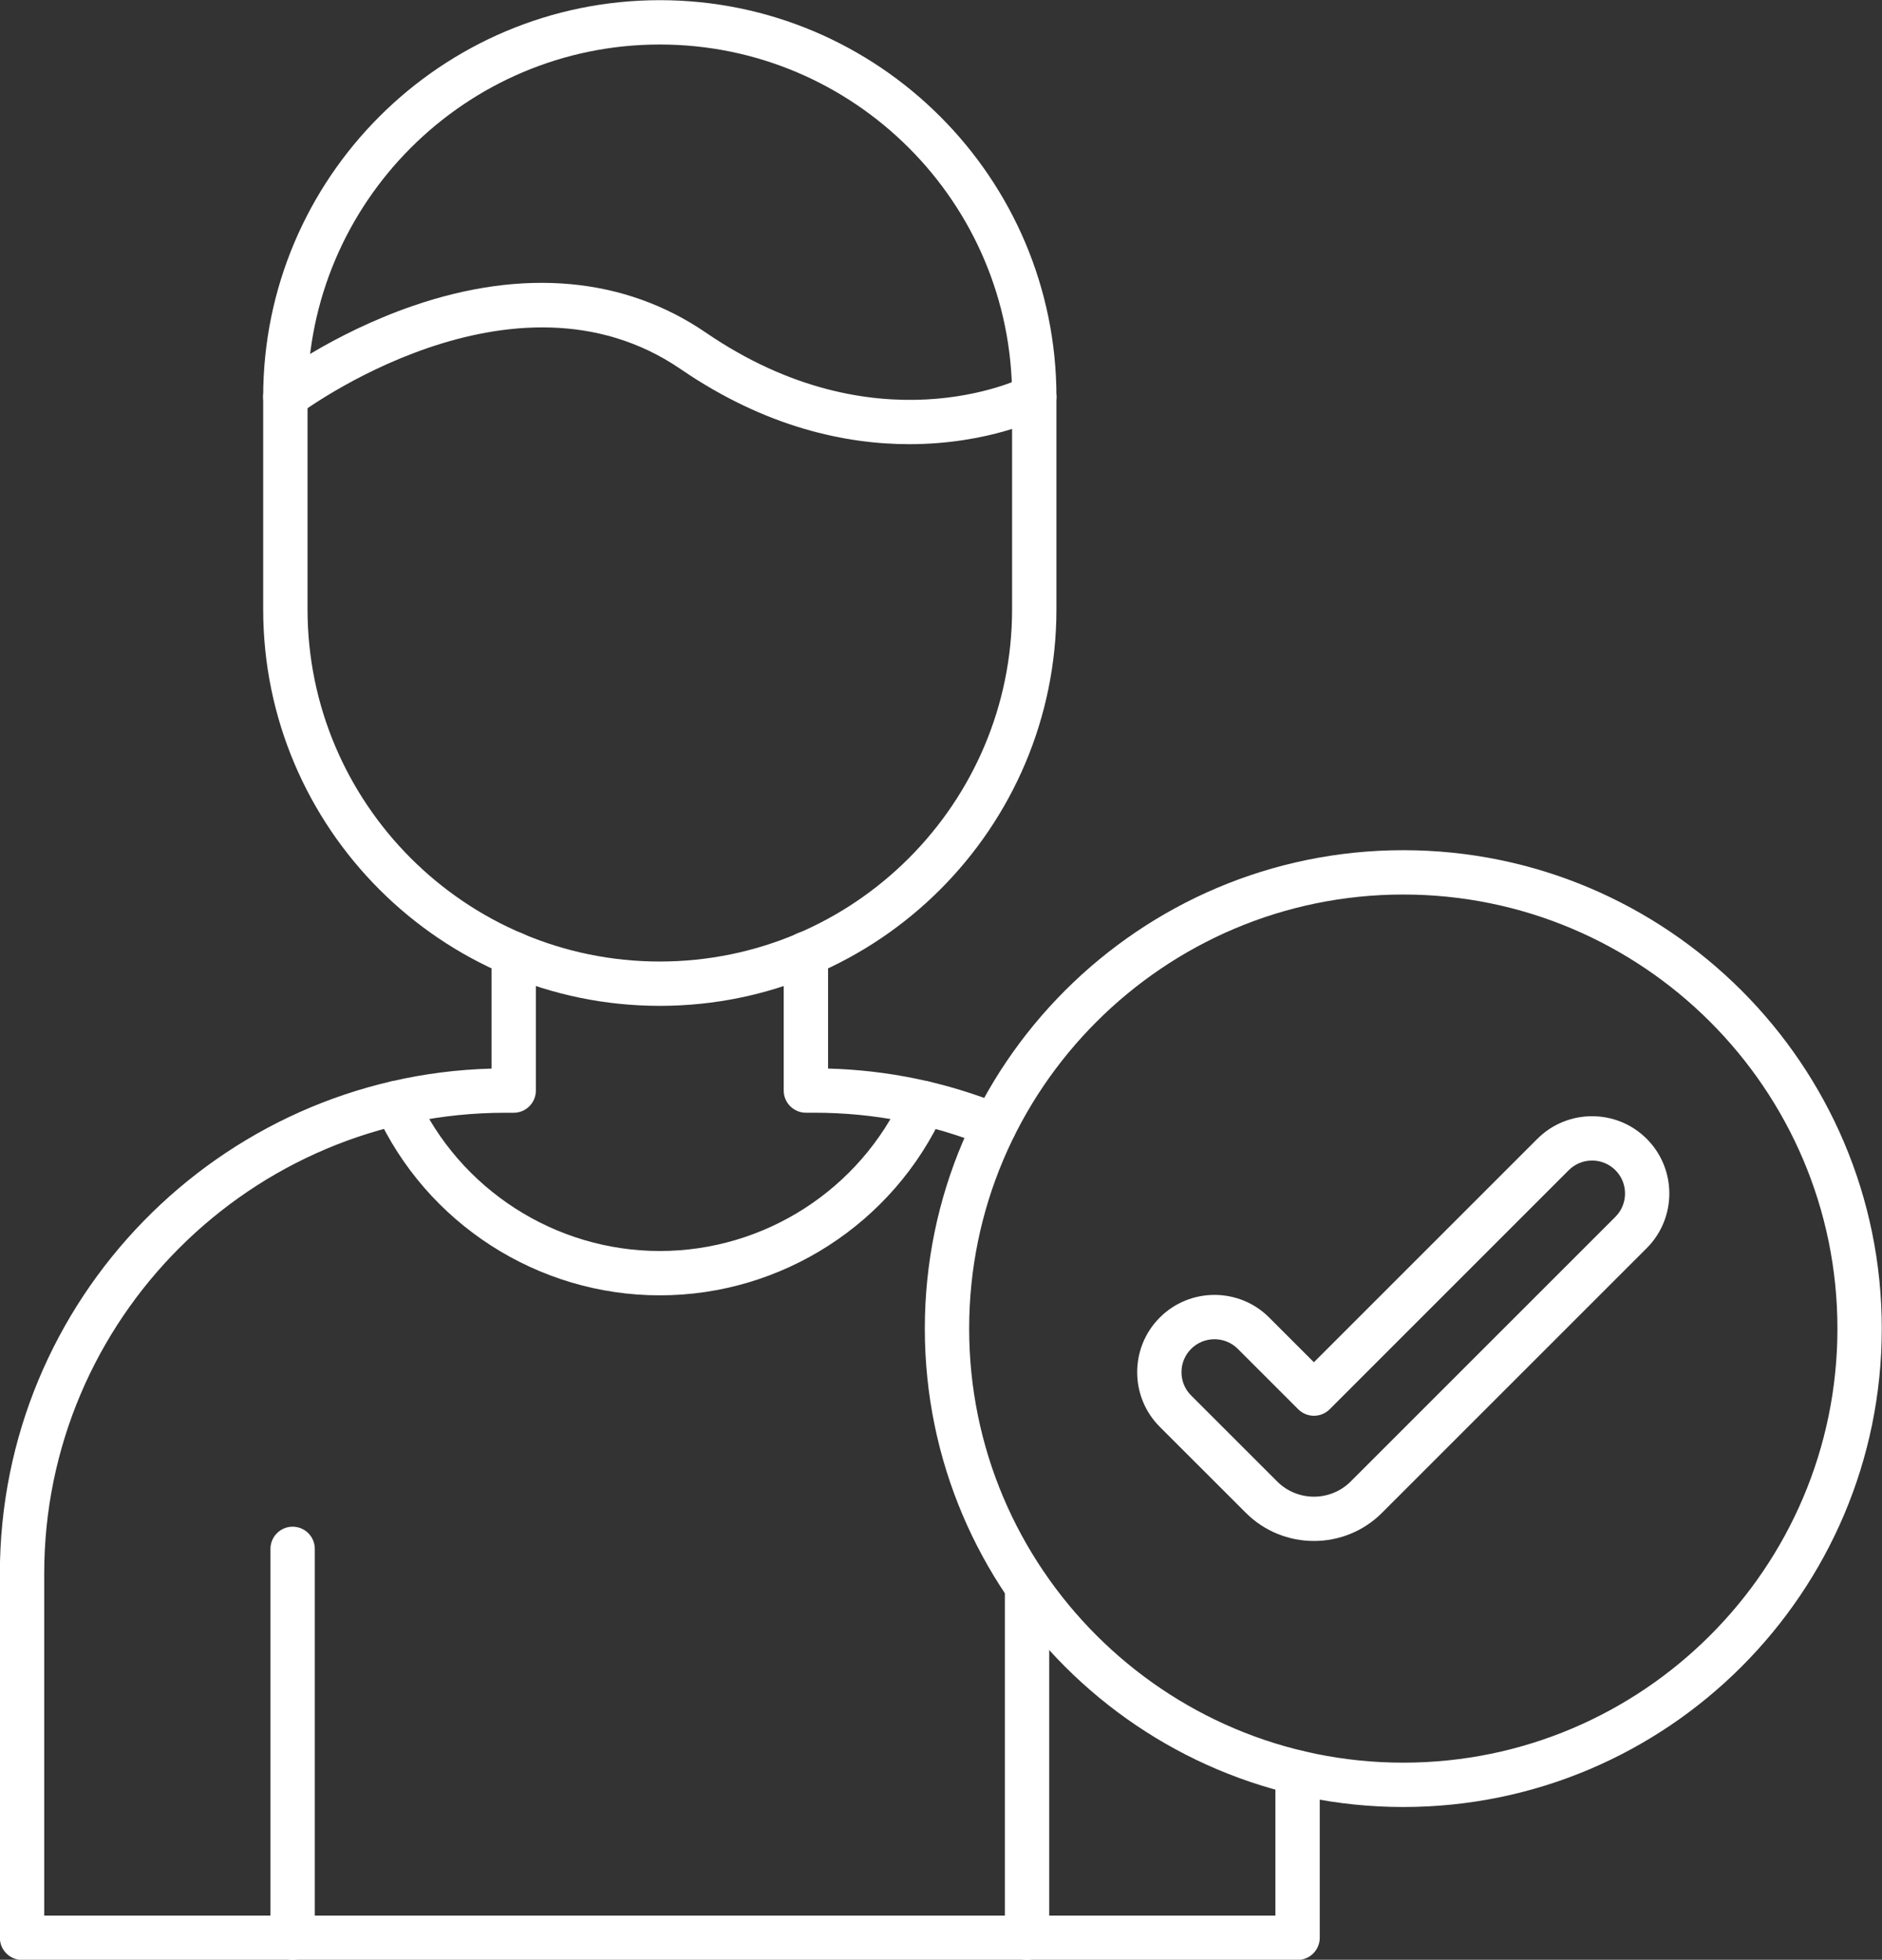
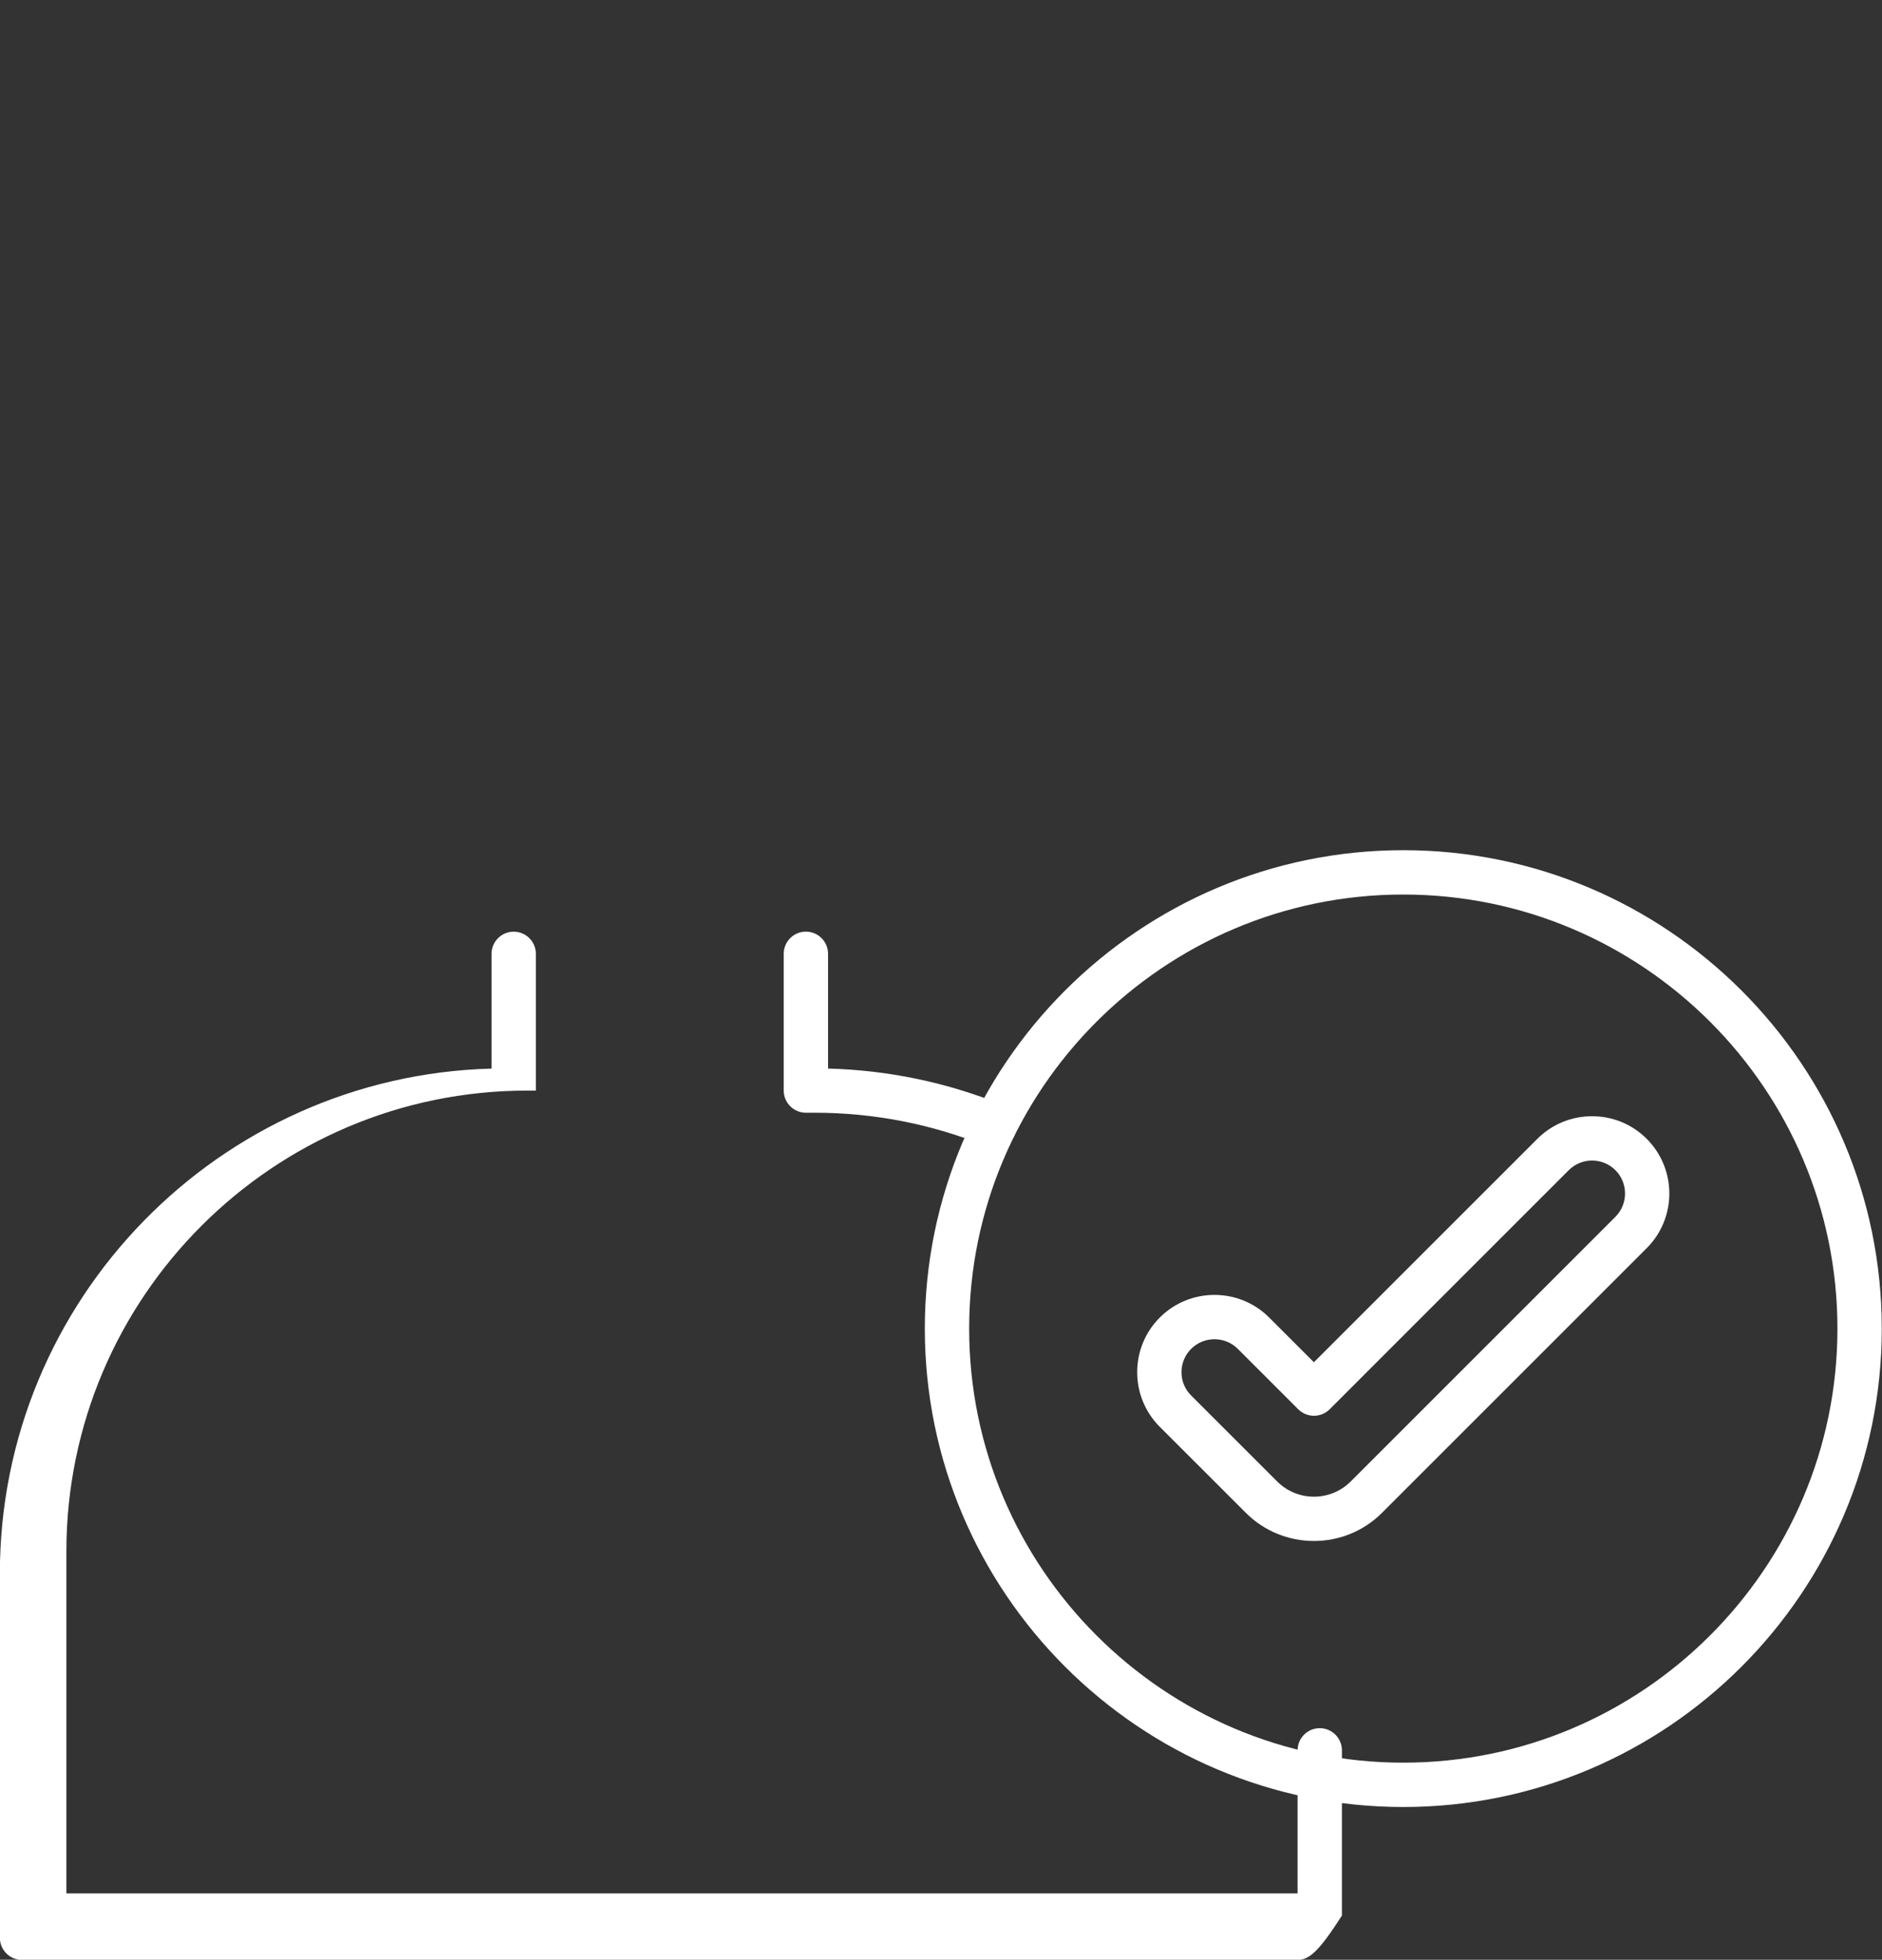
<svg xmlns="http://www.w3.org/2000/svg" fill="#ffffff" height="442" preserveAspectRatio="xMidYMid meet" version="1" viewBox="34.1 25.7 424.4 442.0" width="424.4" zoomAndPan="magnify">
  <rect x="34.1" y="25.7" width="424.4" height="442.0" fill="#333333" stroke="none" />
  <g>
    <g id="change1_6">
      <path d="M350.55,433.25c-59.5,0-107.9-48.4-107.9-107.9s48.4-107.9,107.9-107.9s107.9,48.4,107.9,107.9 S410.04,433.25,350.55,433.25z M350.55,227.45c-53.98,0-97.9,43.92-97.9,97.9s43.92,97.9,97.9,97.9c53.98,0,97.9-43.92,97.9-97.9 S404.53,227.45,350.55,227.45z" />
    </g>
    <g id="change1_3">
-       <path d="M326.71,467.74H39.07c-2.76,0-5-2.24-5-5v-82.12c0-61.8,49.46-112.27,110.87-113.91v-25.88c0-2.76,2.24-5,5-5s5,2.24,5,5 v30.84c0,2.76-2.24,5-5,5h-1.92c-57.32,0-103.95,46.63-103.95,103.95v77.12h277.64v-32.27c0-2.76,2.24-5,5-5s5,2.24,5,5v37.27 C331.71,465.5,329.47,467.74,326.71,467.74z M258.37,284.57c-0.63,0-1.26-0.12-1.88-0.37c-12.34-5-25.37-7.54-38.74-7.54h-1.92 c-2.76,0-5-2.24-5-5v-30.84c0-2.76,2.24-5,5-5s5,2.24,5,5v25.88c13.58,0.36,26.82,3.13,39.41,8.23c2.56,1.04,3.79,3.95,2.76,6.51 C262.22,283.39,260.35,284.57,258.37,284.57z" />
+       <path d="M326.71,467.74H39.07c-2.76,0-5-2.24-5-5v-82.12c0-61.8,49.46-112.27,110.87-113.91v-25.88c0-2.76,2.24-5,5-5s5,2.24,5,5 v30.84h-1.92c-57.32,0-103.95,46.63-103.95,103.95v77.12h277.64v-32.27c0-2.76,2.24-5,5-5s5,2.24,5,5v37.27 C331.71,465.5,329.47,467.74,326.71,467.74z M258.37,284.57c-0.63,0-1.26-0.12-1.88-0.37c-12.34-5-25.37-7.54-38.74-7.54h-1.92 c-2.76,0-5-2.24-5-5v-30.84c0-2.76,2.24-5,5-5s5,2.24,5,5v25.88c13.58,0.36,26.82,3.13,39.41,8.23c2.56,1.04,3.79,3.95,2.76,6.51 C262.22,283.39,260.35,284.57,258.37,284.57z" />
    </g>
    <g id="change1_1">
-       <path d="M182.89,317.85c-27.53,0-52.67-16.21-64.04-41.29c-1.14-2.51-0.03-5.48,2.49-6.62c2.52-1.14,5.48-0.03,6.62,2.49 c9.76,21.52,31.32,35.42,54.94,35.42c23.62,0,45.18-13.9,54.94-35.42c1.14-2.52,4.1-3.63,6.62-2.49c2.51,1.14,3.63,4.1,2.49,6.62 C235.56,301.64,210.42,317.85,182.89,317.85z" />
-     </g>
+       </g>
    <g id="change1_2">
-       <path d="M182.89,252.56c-49.32,0-89.44-40.12-89.44-89.44v-47.94c0-49.32,40.12-89.44,89.44-89.44 c49.32,0,89.44,40.12,89.44,89.44v47.94C272.33,212.44,232.21,252.56,182.89,252.56z M182.89,35.74 c-43.8,0-79.44,35.64-79.44,79.44v47.94c0,43.8,35.64,79.44,79.44,79.44c43.8,0,79.44-35.64,79.44-79.44v-47.94 C262.33,71.38,226.7,35.74,182.89,35.74L182.89,35.74z" />
-     </g>
+       </g>
    <g id="change1_5">
-       <path d="M239.17,125.88c-14.23,0-32.27-3.72-51.56-16.92c-37.88-25.92-85.65,9.84-86.13,10.2c-2.19,1.67-5.33,1.25-7.01-0.94 c-1.67-2.19-1.26-5.33,0.94-7c0.54-0.42,13.5-10.24,31.88-16.56c24.87-8.55,47.68-6.46,65.97,6.05 c38.29,26.2,70.48,10.68,71.83,10.01c2.47-1.23,5.47-0.23,6.71,2.23c1.24,2.46,0.26,5.46-2.2,6.7 C268.73,120.08,256.92,125.88,239.17,125.88z" />
-     </g>
+       </g>
    <g id="change1_8">
-       <path d="M100.09,467.74c-2.76,0-5-2.24-5-5v-87.71c0-2.76,2.24-5,5-5s5,2.24,5,5v87.71C105.09,465.5,102.85,467.74,100.09,467.74z" />
-     </g>
+       </g>
    <g id="change1_4">
-       <path d="M265.7,467.74c-2.76,0-5-2.24-5-5v-79.17c0-2.76,2.24-5,5-5s5,2.24,5,5v79.17C270.7,465.5,268.46,467.74,265.7,467.74z" />
-     </g>
+       </g>
    <g id="change1_7">
      <path d="M330.4,373.25c-5.56,0-11.13-2.12-15.36-6.35c0,0,0,0,0,0l-19.4-19.39c-6.8-6.8-6.8-17.86,0-24.66 c6.8-6.8,17.87-6.8,24.66,0l10.09,10.09l50.39-50.39c6.8-6.8,17.87-6.8,24.66,0c6.8,6.8,6.8,17.86,0,24.66l-59.69,59.69 C341.53,371.13,335.96,373.25,330.4,373.25z M322.11,359.83c4.57,4.57,12.01,4.57,16.58,0l59.69-59.69c2.9-2.9,2.9-7.62,0-10.52 c-2.9-2.9-7.62-2.9-10.52,0l-53.92,53.93c-0.94,0.94-2.21,1.46-3.54,1.46s-2.6-0.53-3.54-1.46l-13.63-13.63 c-2.9-2.9-7.62-2.9-10.52,0c-1.41,1.41-2.18,3.27-2.18,5.26c0,1.99,0.77,3.86,2.18,5.26L322.11,359.83L322.11,359.83z" />
    </g>
  </g>
</svg>